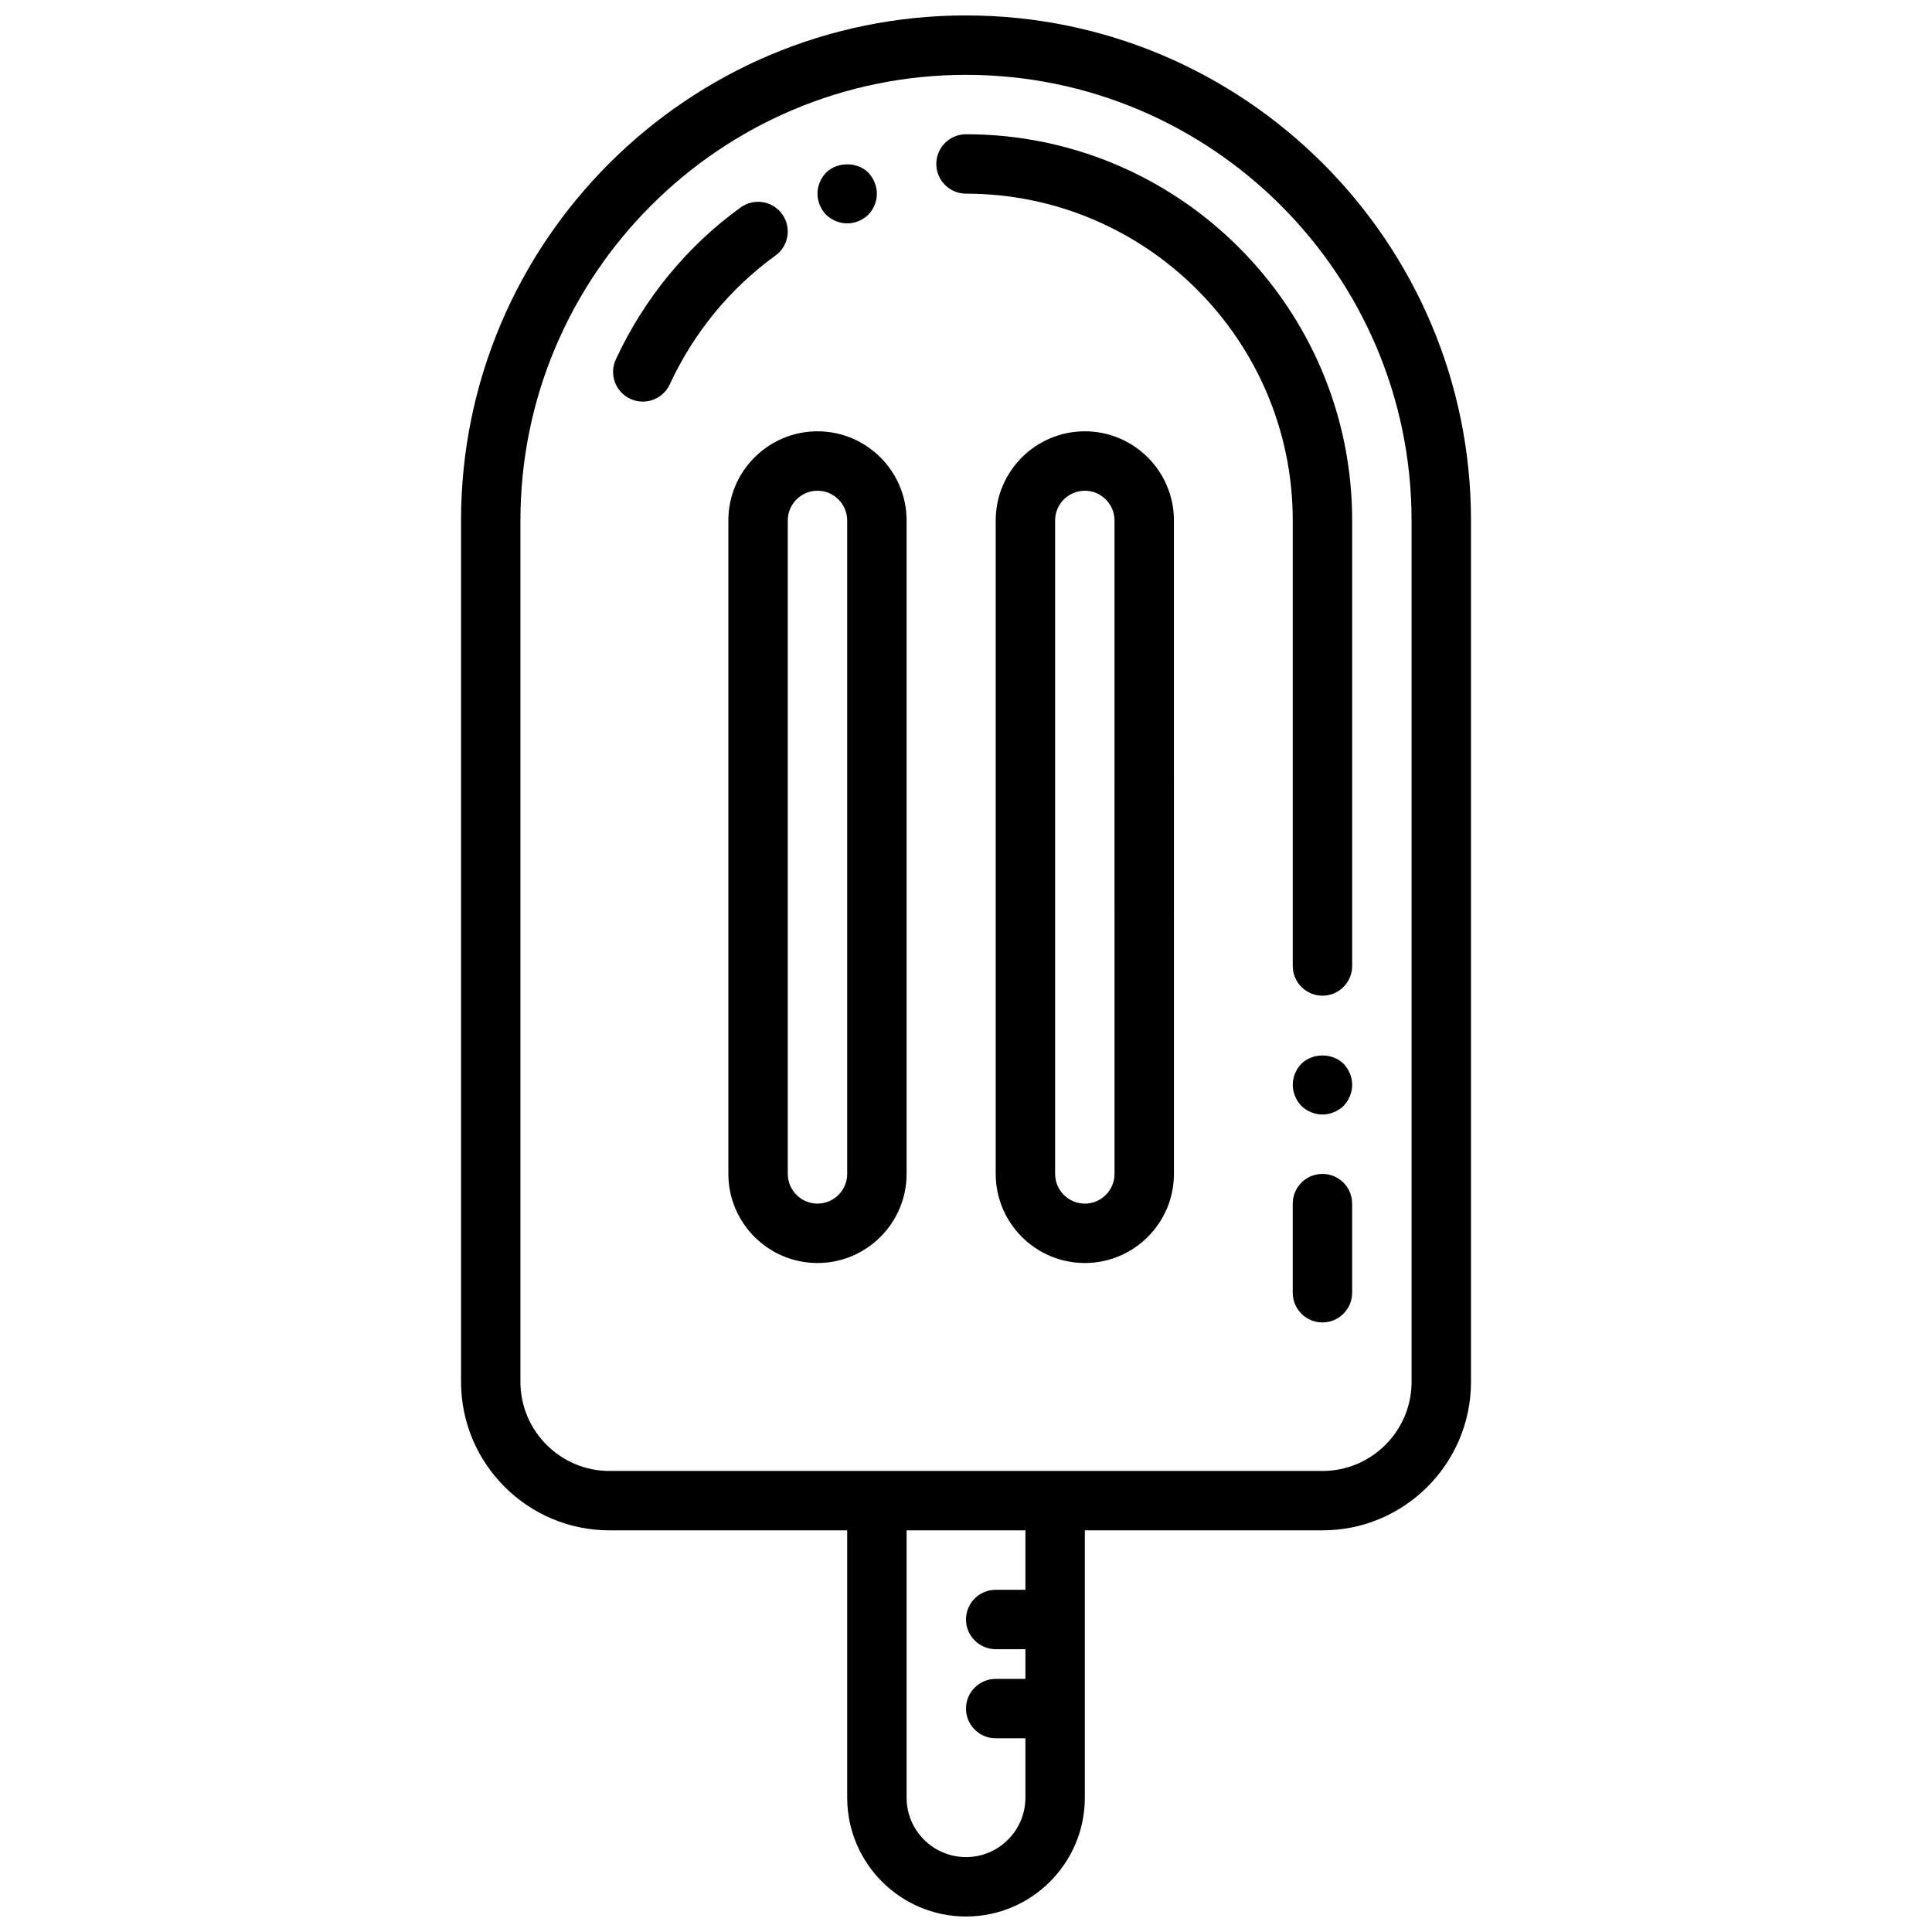
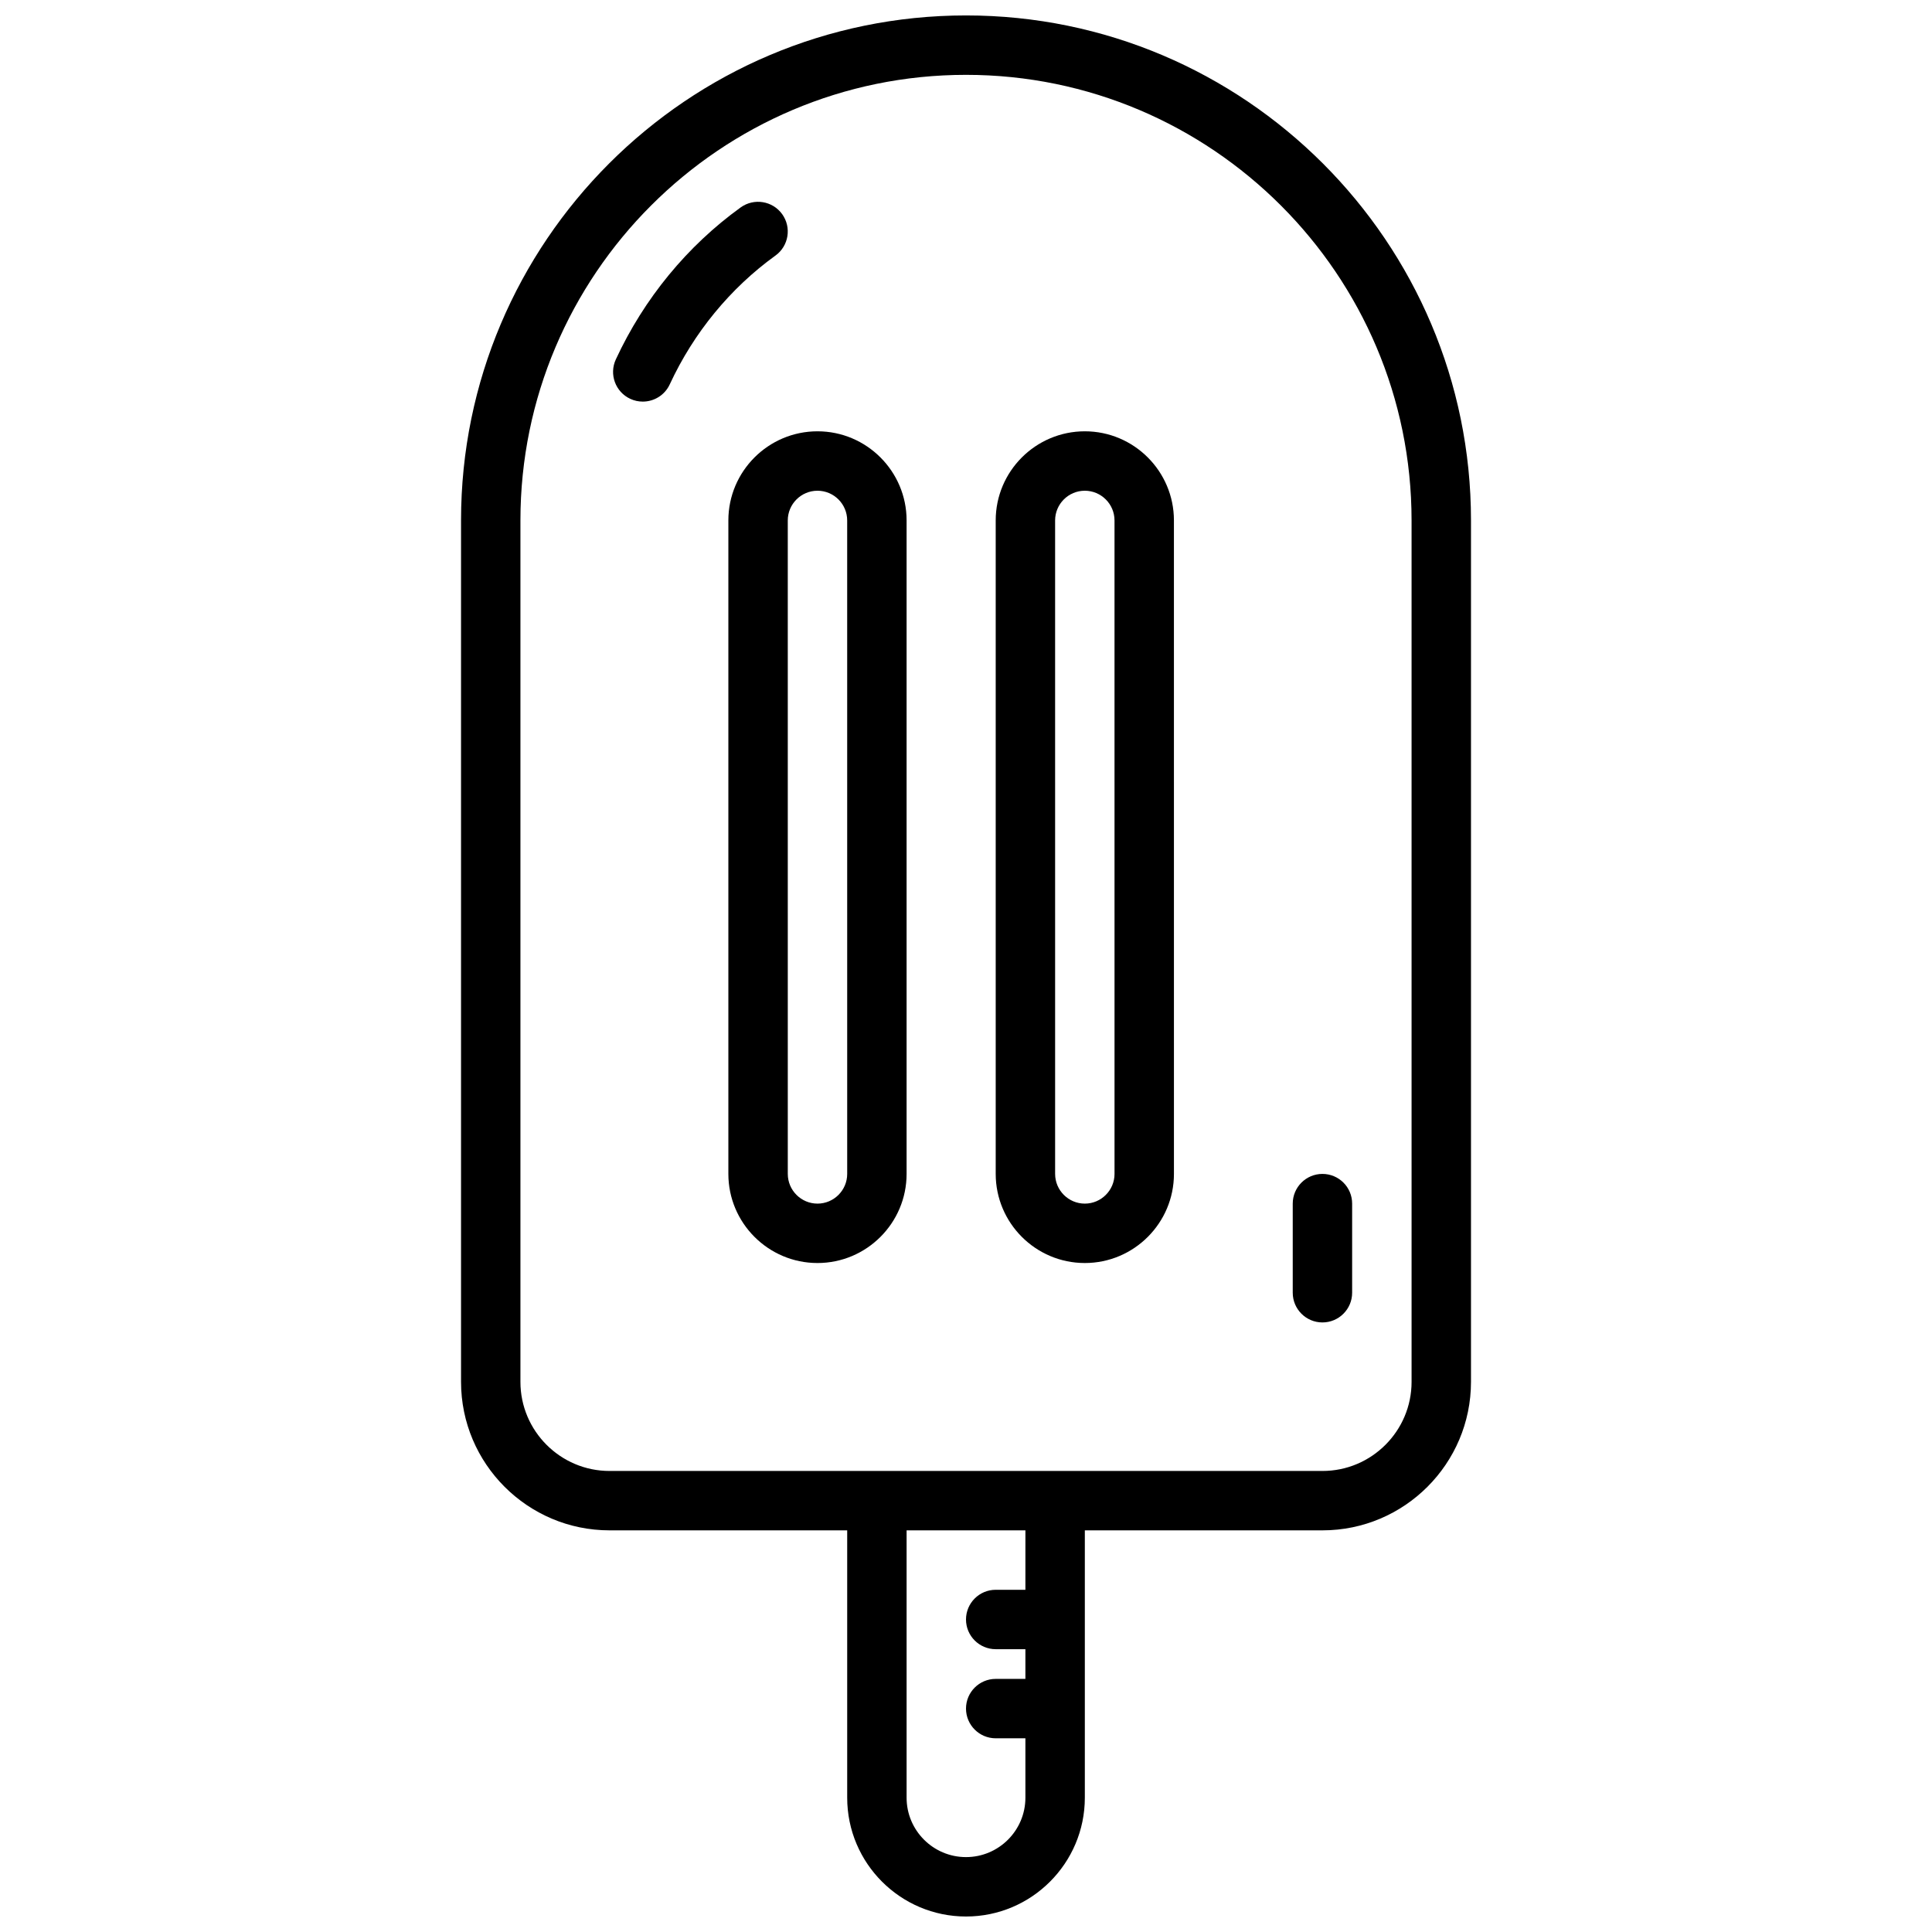
<svg xmlns="http://www.w3.org/2000/svg" width="800px" height="800px" version="1.1" viewBox="144 144 512 512">
  <defs>
    <clipPath id="a">
      <path d="m266 148.09h268v503.81h-268z" />
    </clipPath>
  </defs>
  <g clip-path="url(#a)">
    <path d="m400 148.09c-73.793 0-133.82 60.031-133.82 133.82v228.29c0 21.703 17.656 39.359 39.359 39.359h62.977v70.848c0 17.367 14.121 31.488 31.488 31.488s31.488-14.121 31.488-31.488v-70.848h62.977c21.703 0 39.359-17.656 39.359-39.359v-228.29c0-73.793-60.035-133.82-133.82-133.82zm15.742 417.22h-7.871c-4.344 0-7.871 3.527-7.871 7.871s3.527 7.871 7.871 7.871h7.871v7.871h-7.871c-4.344 0-7.871 3.527-7.871 7.871s3.527 7.871 7.871 7.871h7.871v15.742c0 8.684-7.062 15.742-15.742 15.742-8.684 0-15.742-7.062-15.742-15.742v-70.848h31.488zm102.34-55.105c0 13.02-10.598 23.617-23.617 23.617h-188.93c-13.02 0-23.617-10.598-23.617-23.617v-228.29c0-65.109 52.973-118.08 118.08-118.08s118.08 52.973 118.08 118.08z" />
  </g>
-   <path d="m400 179.58c-4.344 0-7.871 3.527-7.871 7.871s3.527 7.871 7.871 7.871c47.742 0 86.594 38.848 86.594 86.594v118.08c0 4.344 3.527 7.871 7.871 7.871s7.871-3.527 7.871-7.871v-118.08c0-56.426-45.91-102.34-102.34-102.34z" />
-   <path d="m368.51 203.2c2.125 0 4.094-0.867 5.59-2.281 1.414-1.5 2.281-3.465 2.281-5.594 0-2.047-0.867-4.094-2.281-5.59-2.914-2.914-8.188-2.914-11.18 0-1.418 1.5-2.285 3.543-2.285 5.59s0.867 4.094 2.281 5.59c1.5 1.418 3.547 2.285 5.594 2.285z" />
-   <path d="m488.88 425.9c-1.418 1.496-2.285 3.461-2.285 5.59 0 2.047 0.867 4.094 2.281 5.59 1.5 1.414 3.547 2.281 5.59 2.281 2.047 0 4.094-0.867 5.59-2.281 1.418-1.5 2.285-3.543 2.285-5.59s-0.867-4.094-2.281-5.59c-2.992-2.914-8.191-2.914-11.18 0z" />
  <path d="m494.46 455.1c-4.344 0-7.871 3.527-7.871 7.871v23.617c0 4.344 3.527 7.871 7.871 7.871s7.871-3.527 7.871-7.871v-23.617c0.004-4.344-3.523-7.871-7.871-7.871z" />
  <path d="m431.49 258.3c-13.02 0-23.617 10.598-23.617 23.617v173.18c0 13.02 10.598 23.617 23.617 23.617s23.617-10.598 23.617-23.617l-0.004-173.18c0-13.02-10.594-23.617-23.613-23.617zm7.871 196.8c0 4.336-3.535 7.871-7.871 7.871-4.336 0-7.871-3.535-7.871-7.871l-0.004-173.18c0-4.336 3.535-7.871 7.871-7.871s7.871 3.535 7.871 7.871z" />
  <path d="m360.64 258.3c-13.02 0-23.617 10.598-23.617 23.617v173.18c0 13.02 10.598 23.617 23.617 23.617s23.617-10.598 23.617-23.617v-173.18c0-13.02-10.594-23.617-23.617-23.617zm7.875 196.8c0 4.336-3.535 7.871-7.871 7.871s-7.871-3.535-7.871-7.871l-0.004-173.18c0-4.336 3.535-7.871 7.871-7.871 4.336 0 7.871 3.535 7.871 7.871z" />
  <path d="m349.5 211.73c3.527-2.543 4.32-7.461 1.777-10.988-2.543-3.519-7.461-4.312-10.988-1.777-14.168 10.227-25.609 24.152-33.086 40.281-1.828 3.945-0.117 8.621 3.832 10.453 1.062 0.496 2.191 0.73 3.309 0.73 2.969 0 5.816-1.684 7.148-4.566 6.336-13.68 16.027-25.48 28.008-34.133z" />
</svg>